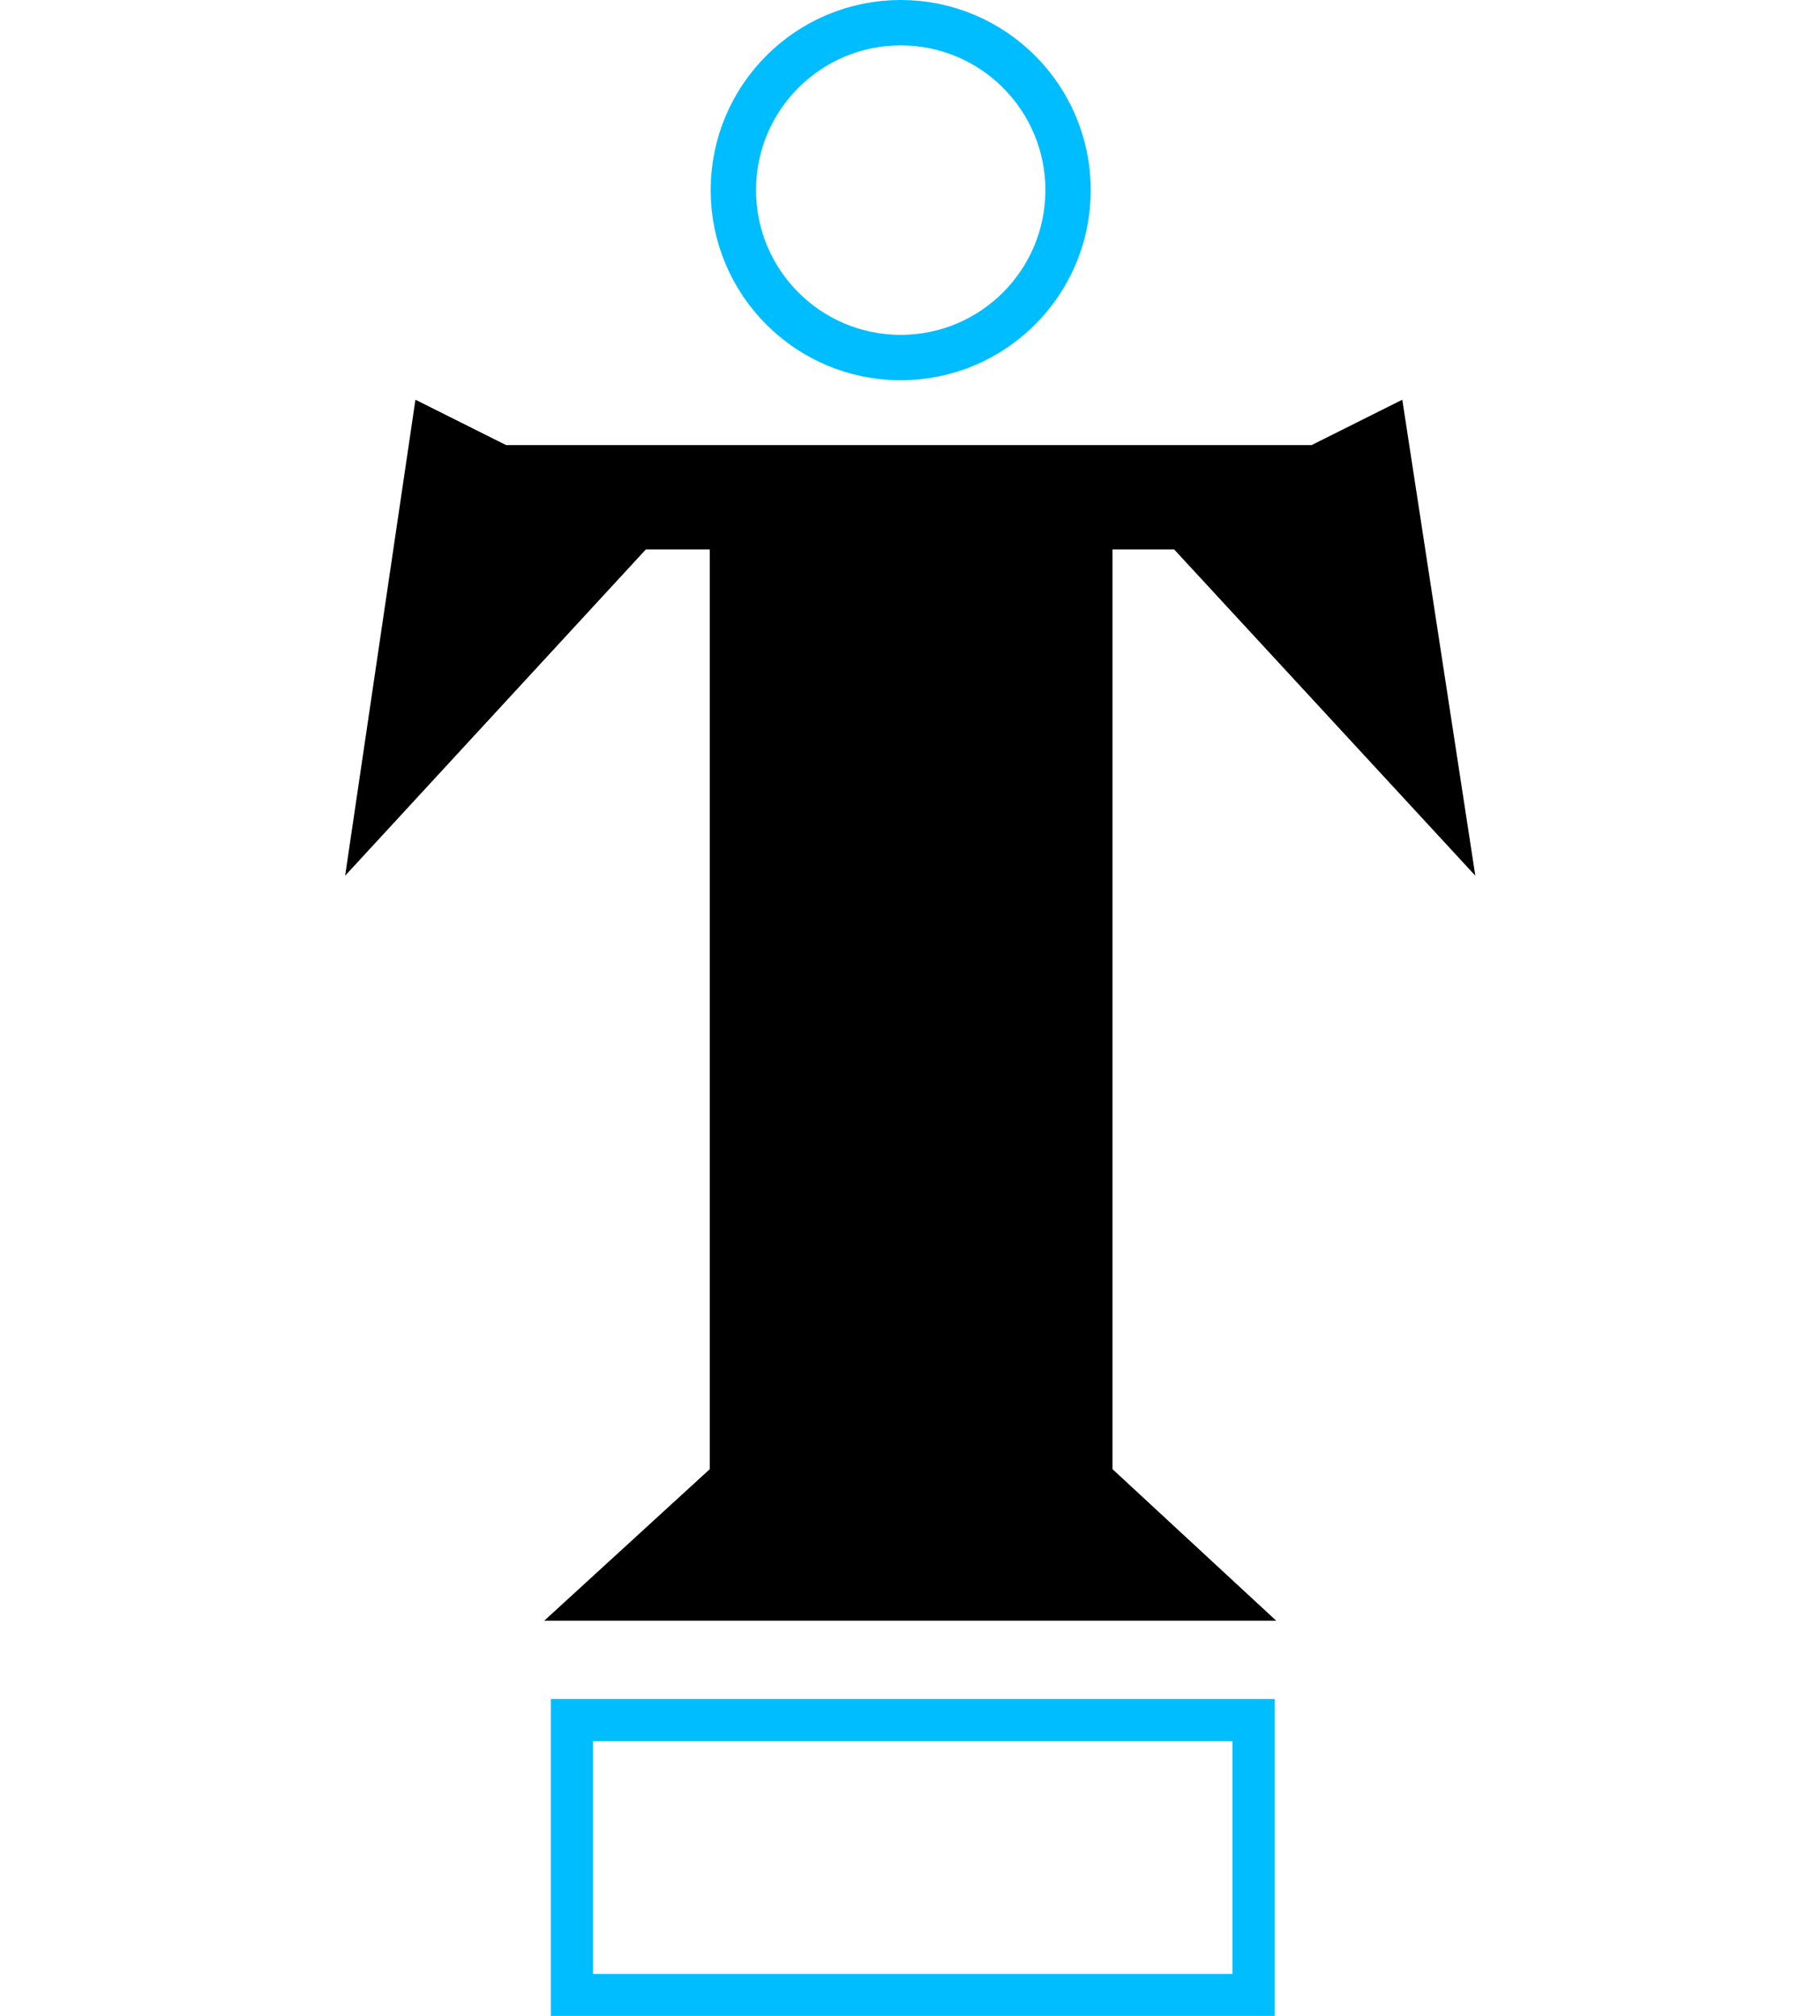
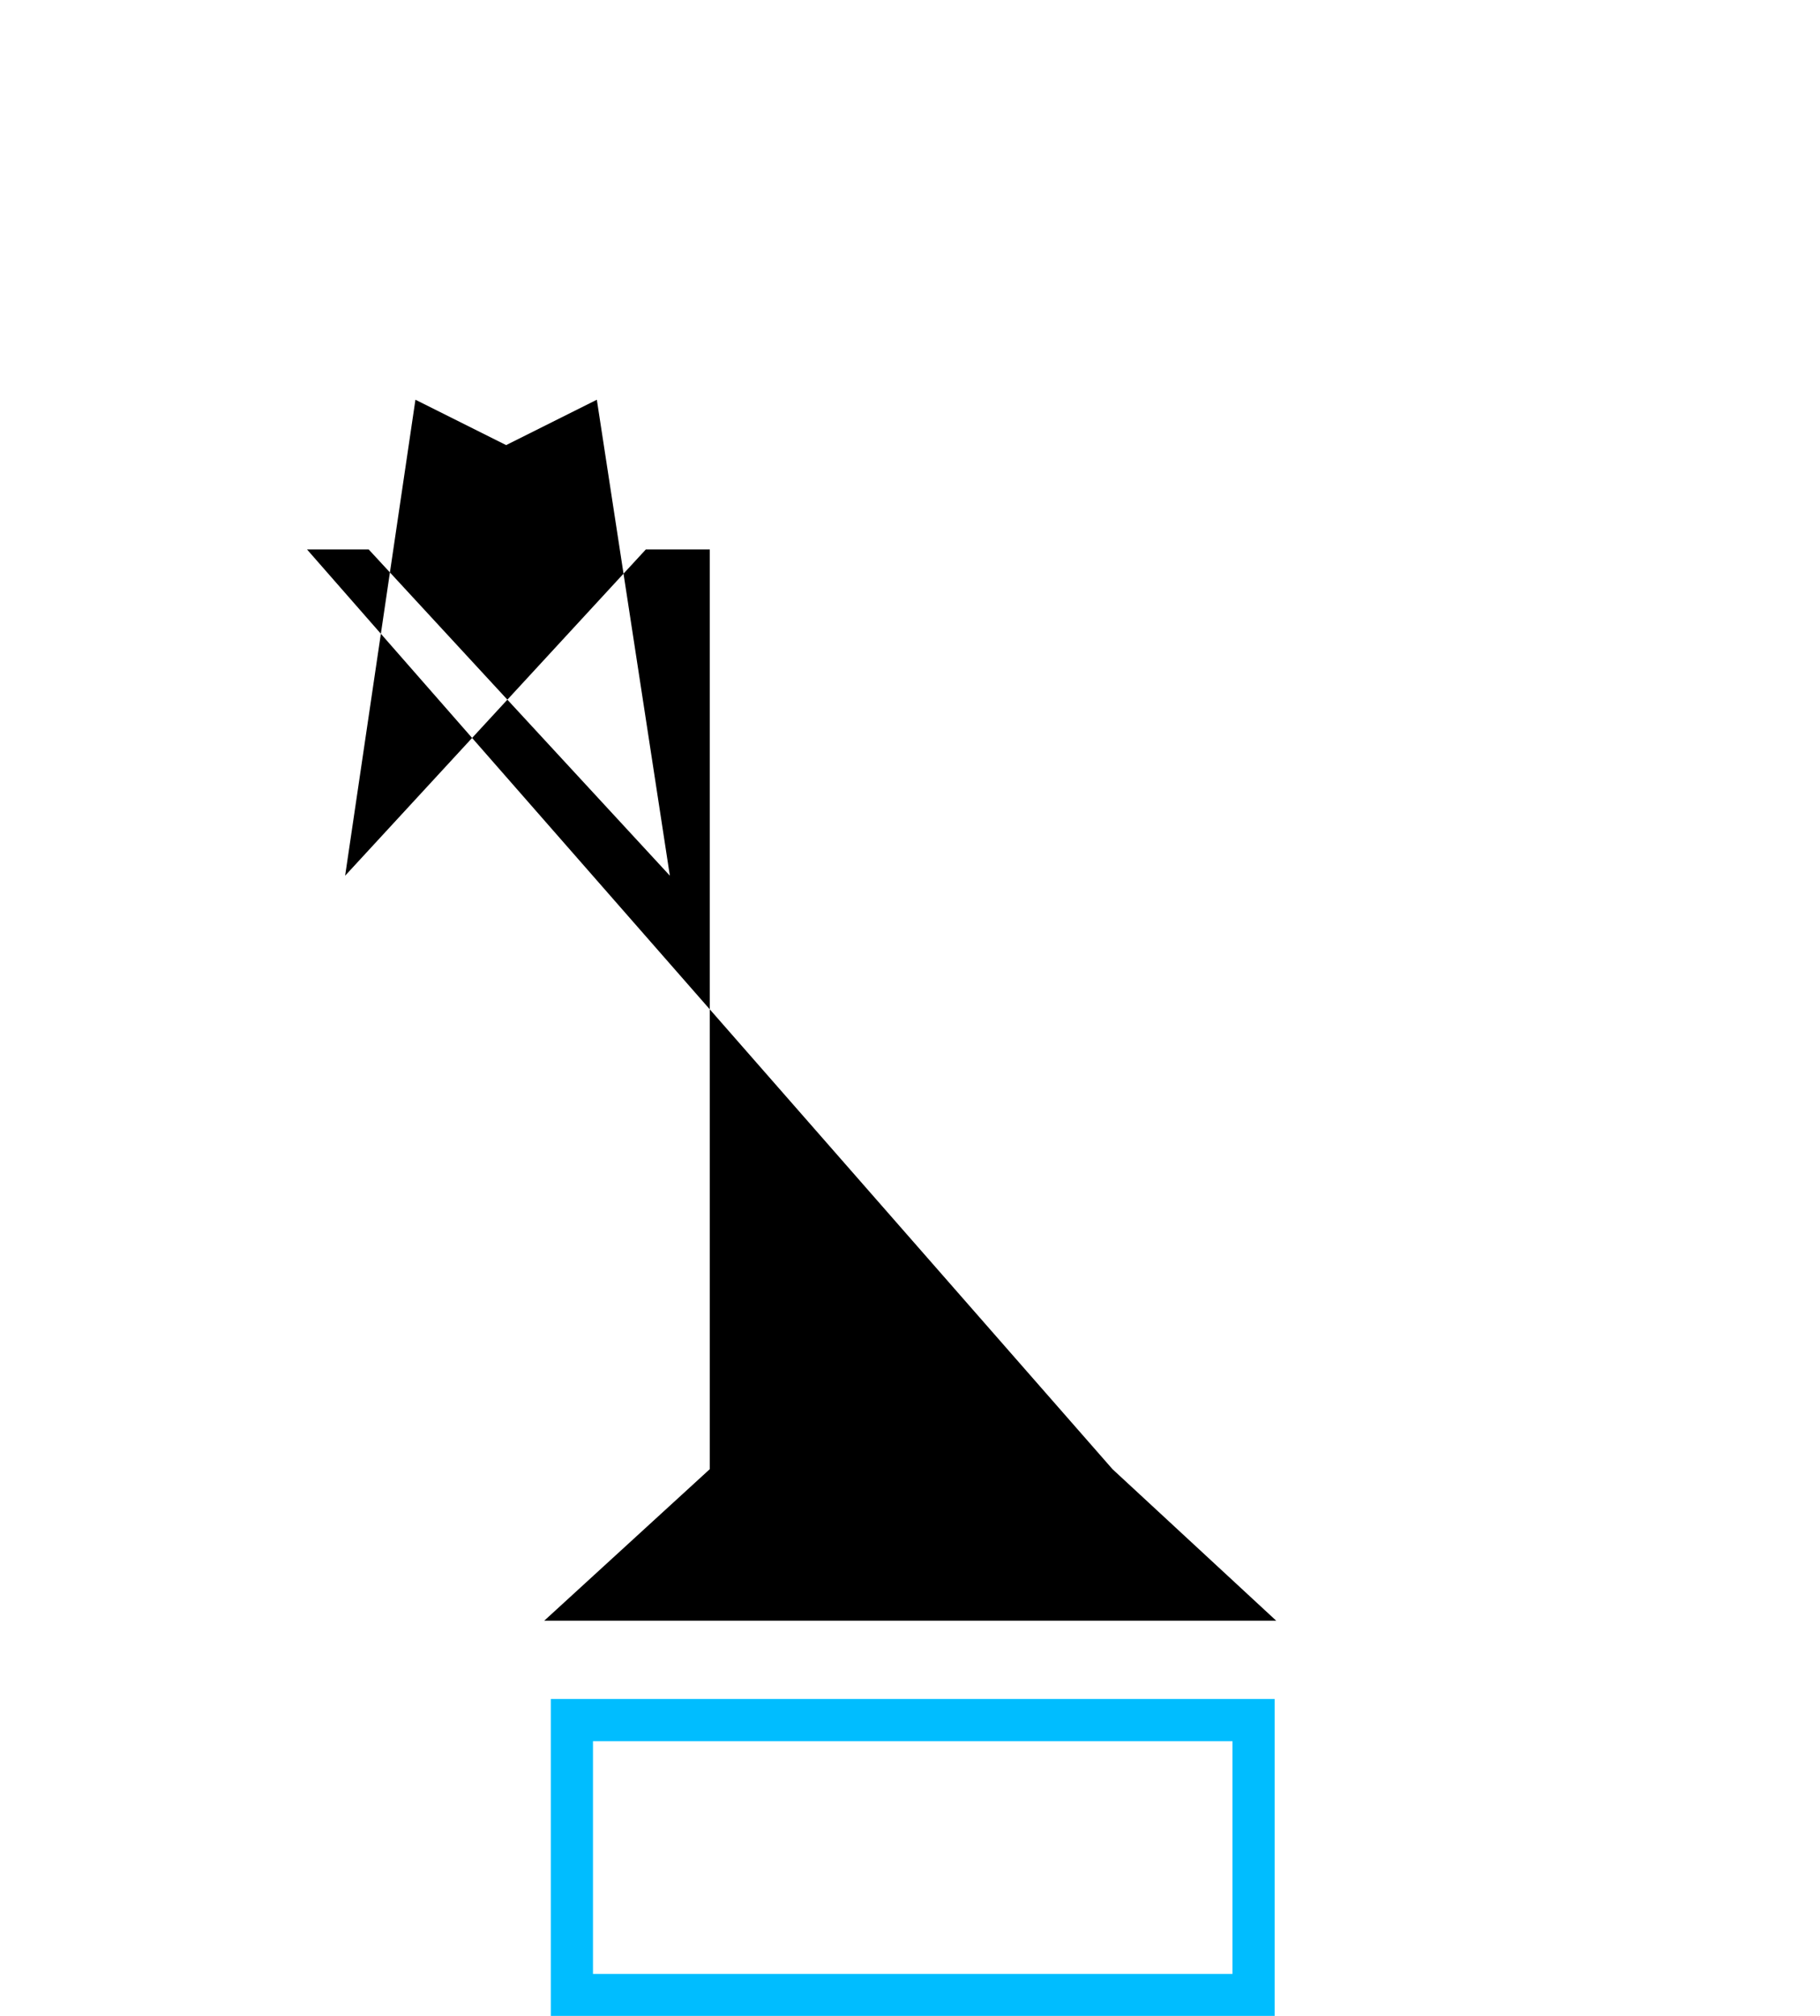
<svg xmlns="http://www.w3.org/2000/svg" data-name="Camada 1" viewBox="0 0 40.13 44.43">
-   <path d="M24.53 32.38l3.61 3.34H12l3.65-3.34V12.11h-1.41L7.61 19.3 9.16 8.81l2 1h17.76l2-1 1.61 10.49-6.64-7.19h-1.36z" />
-   <circle cx="19.86" cy="4.19" r="3.69" fill="none" stroke="#00bdff" stroke-miterlimit="10" />
+   <path d="M24.53 32.38l3.61 3.34H12l3.65-3.34V12.11h-1.41L7.61 19.3 9.16 8.81l2 1l2-1 1.61 10.49-6.64-7.19h-1.36z" />
  <path d="M12.61 37.91h15.03v6.06H12.61z" stroke-width=".93" fill="none" stroke="#00bdff" stroke-miterlimit="10" />
</svg>